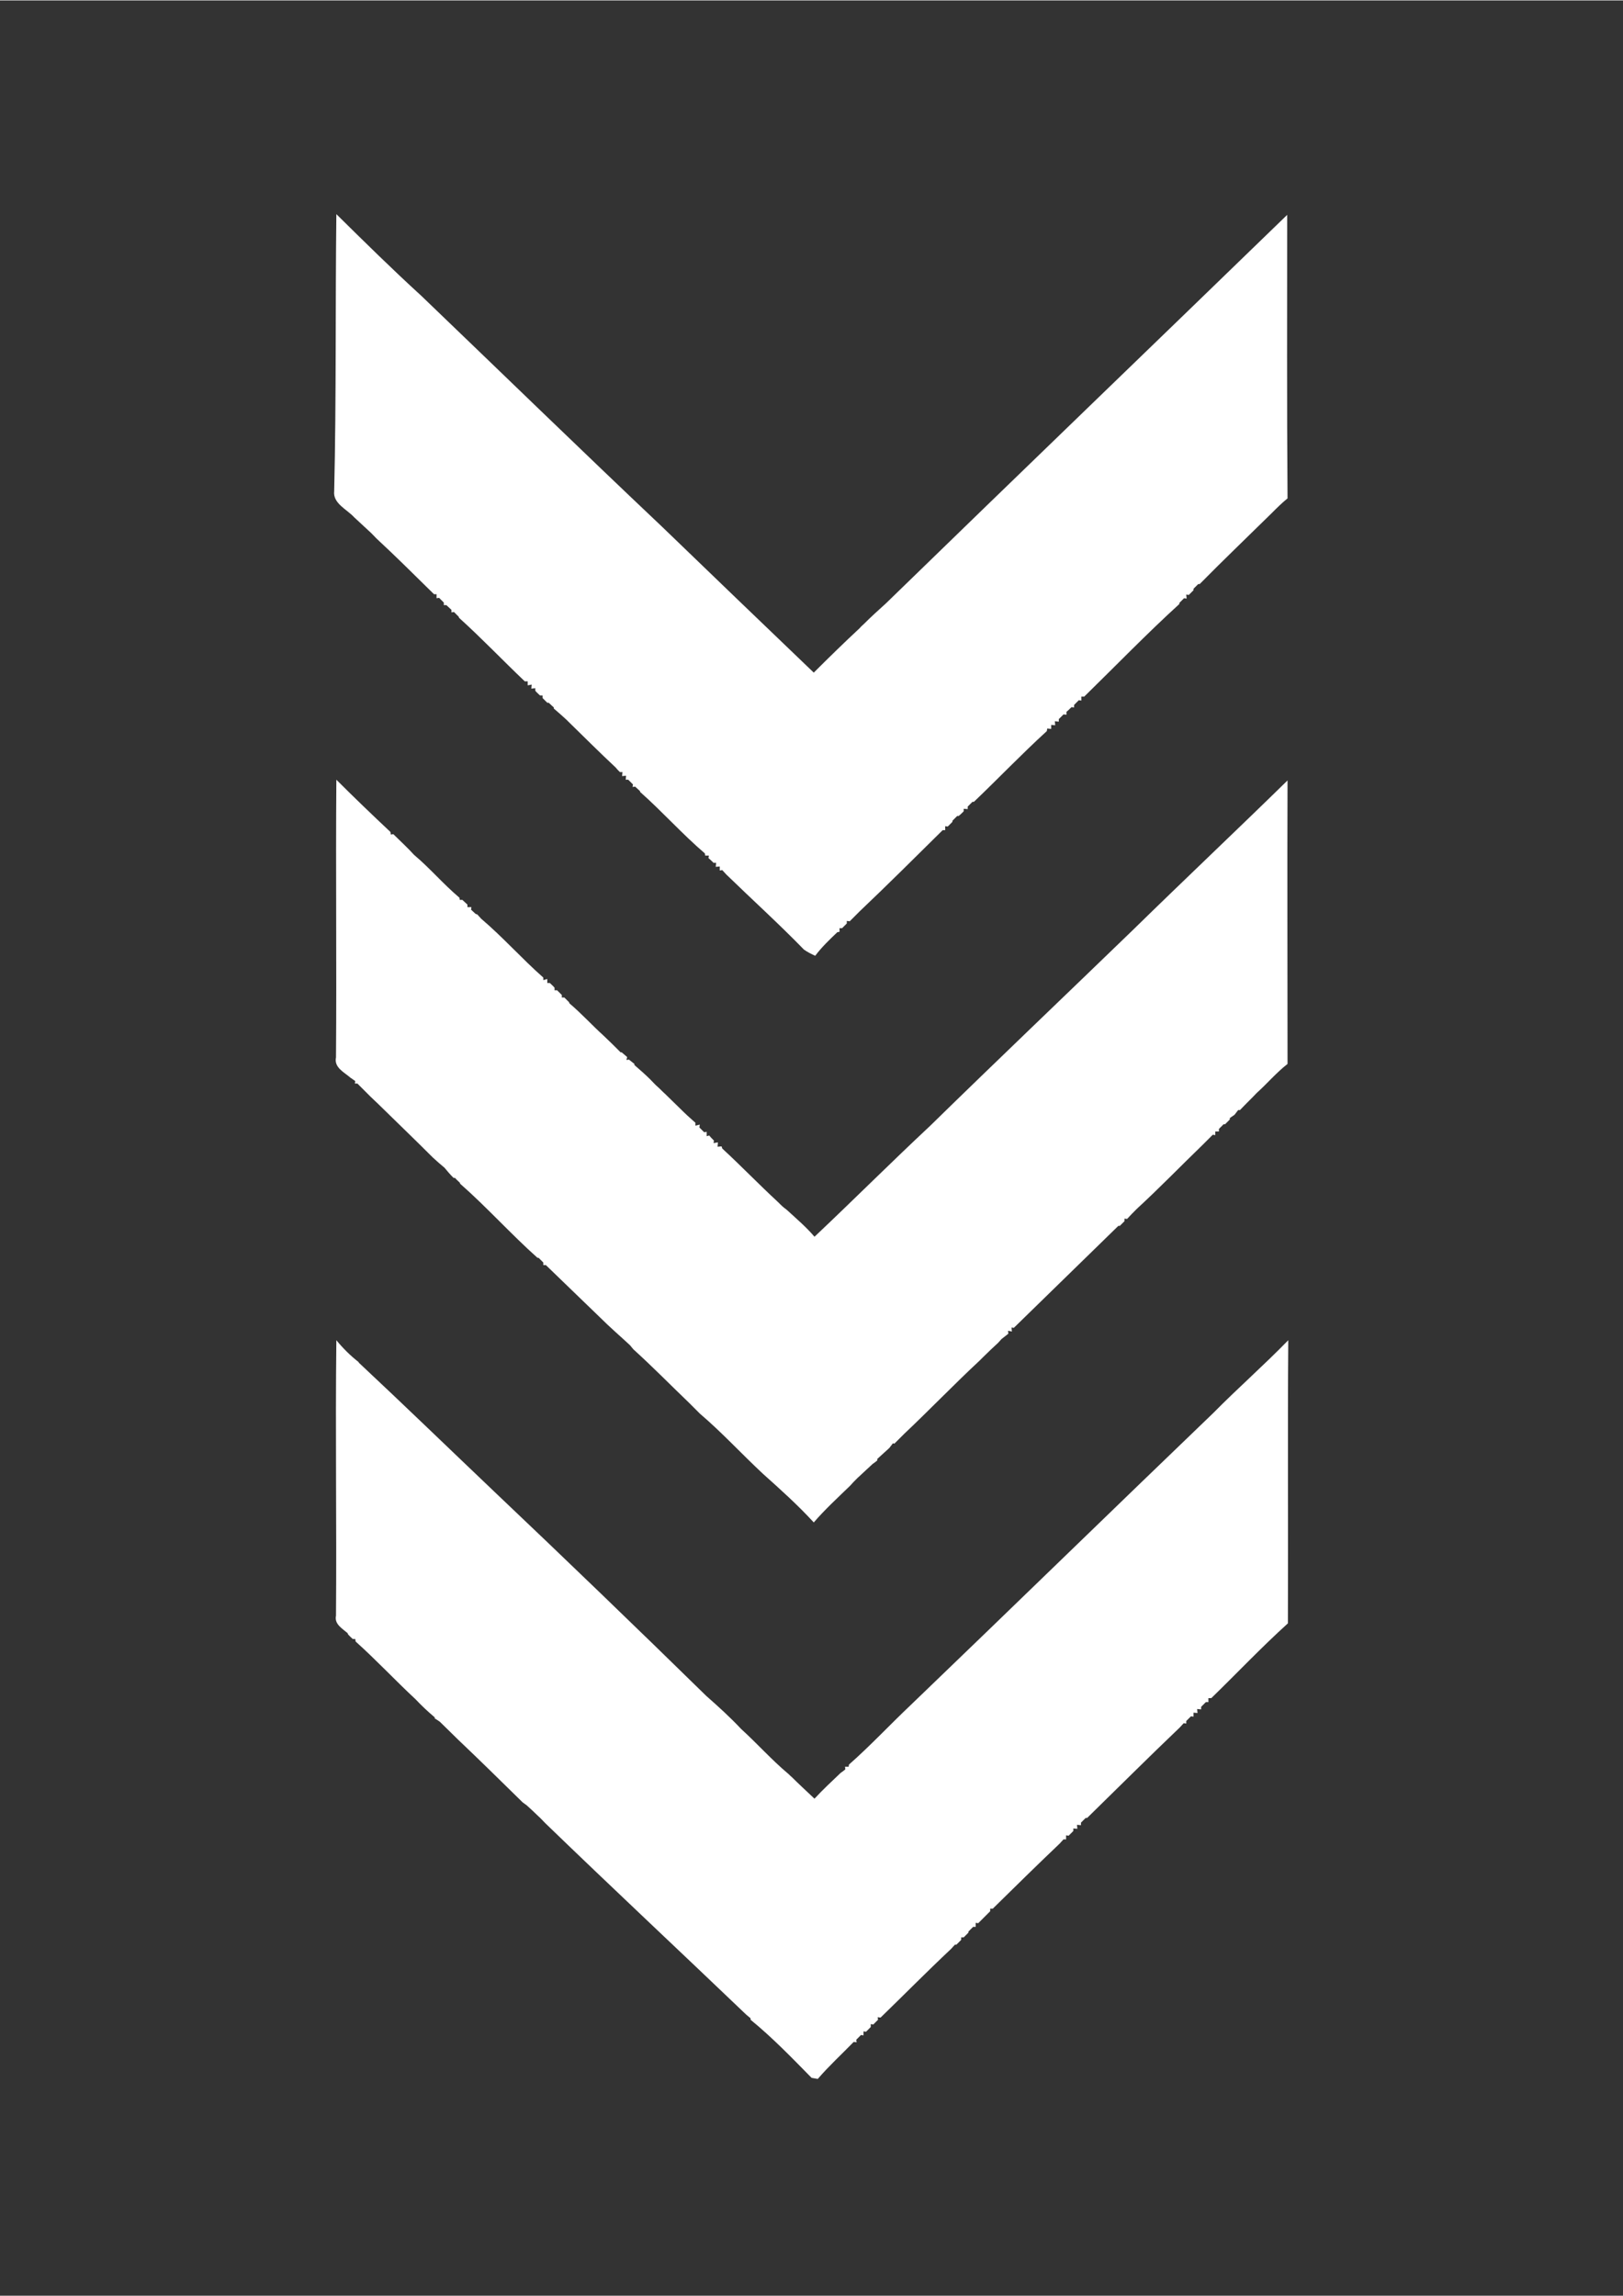
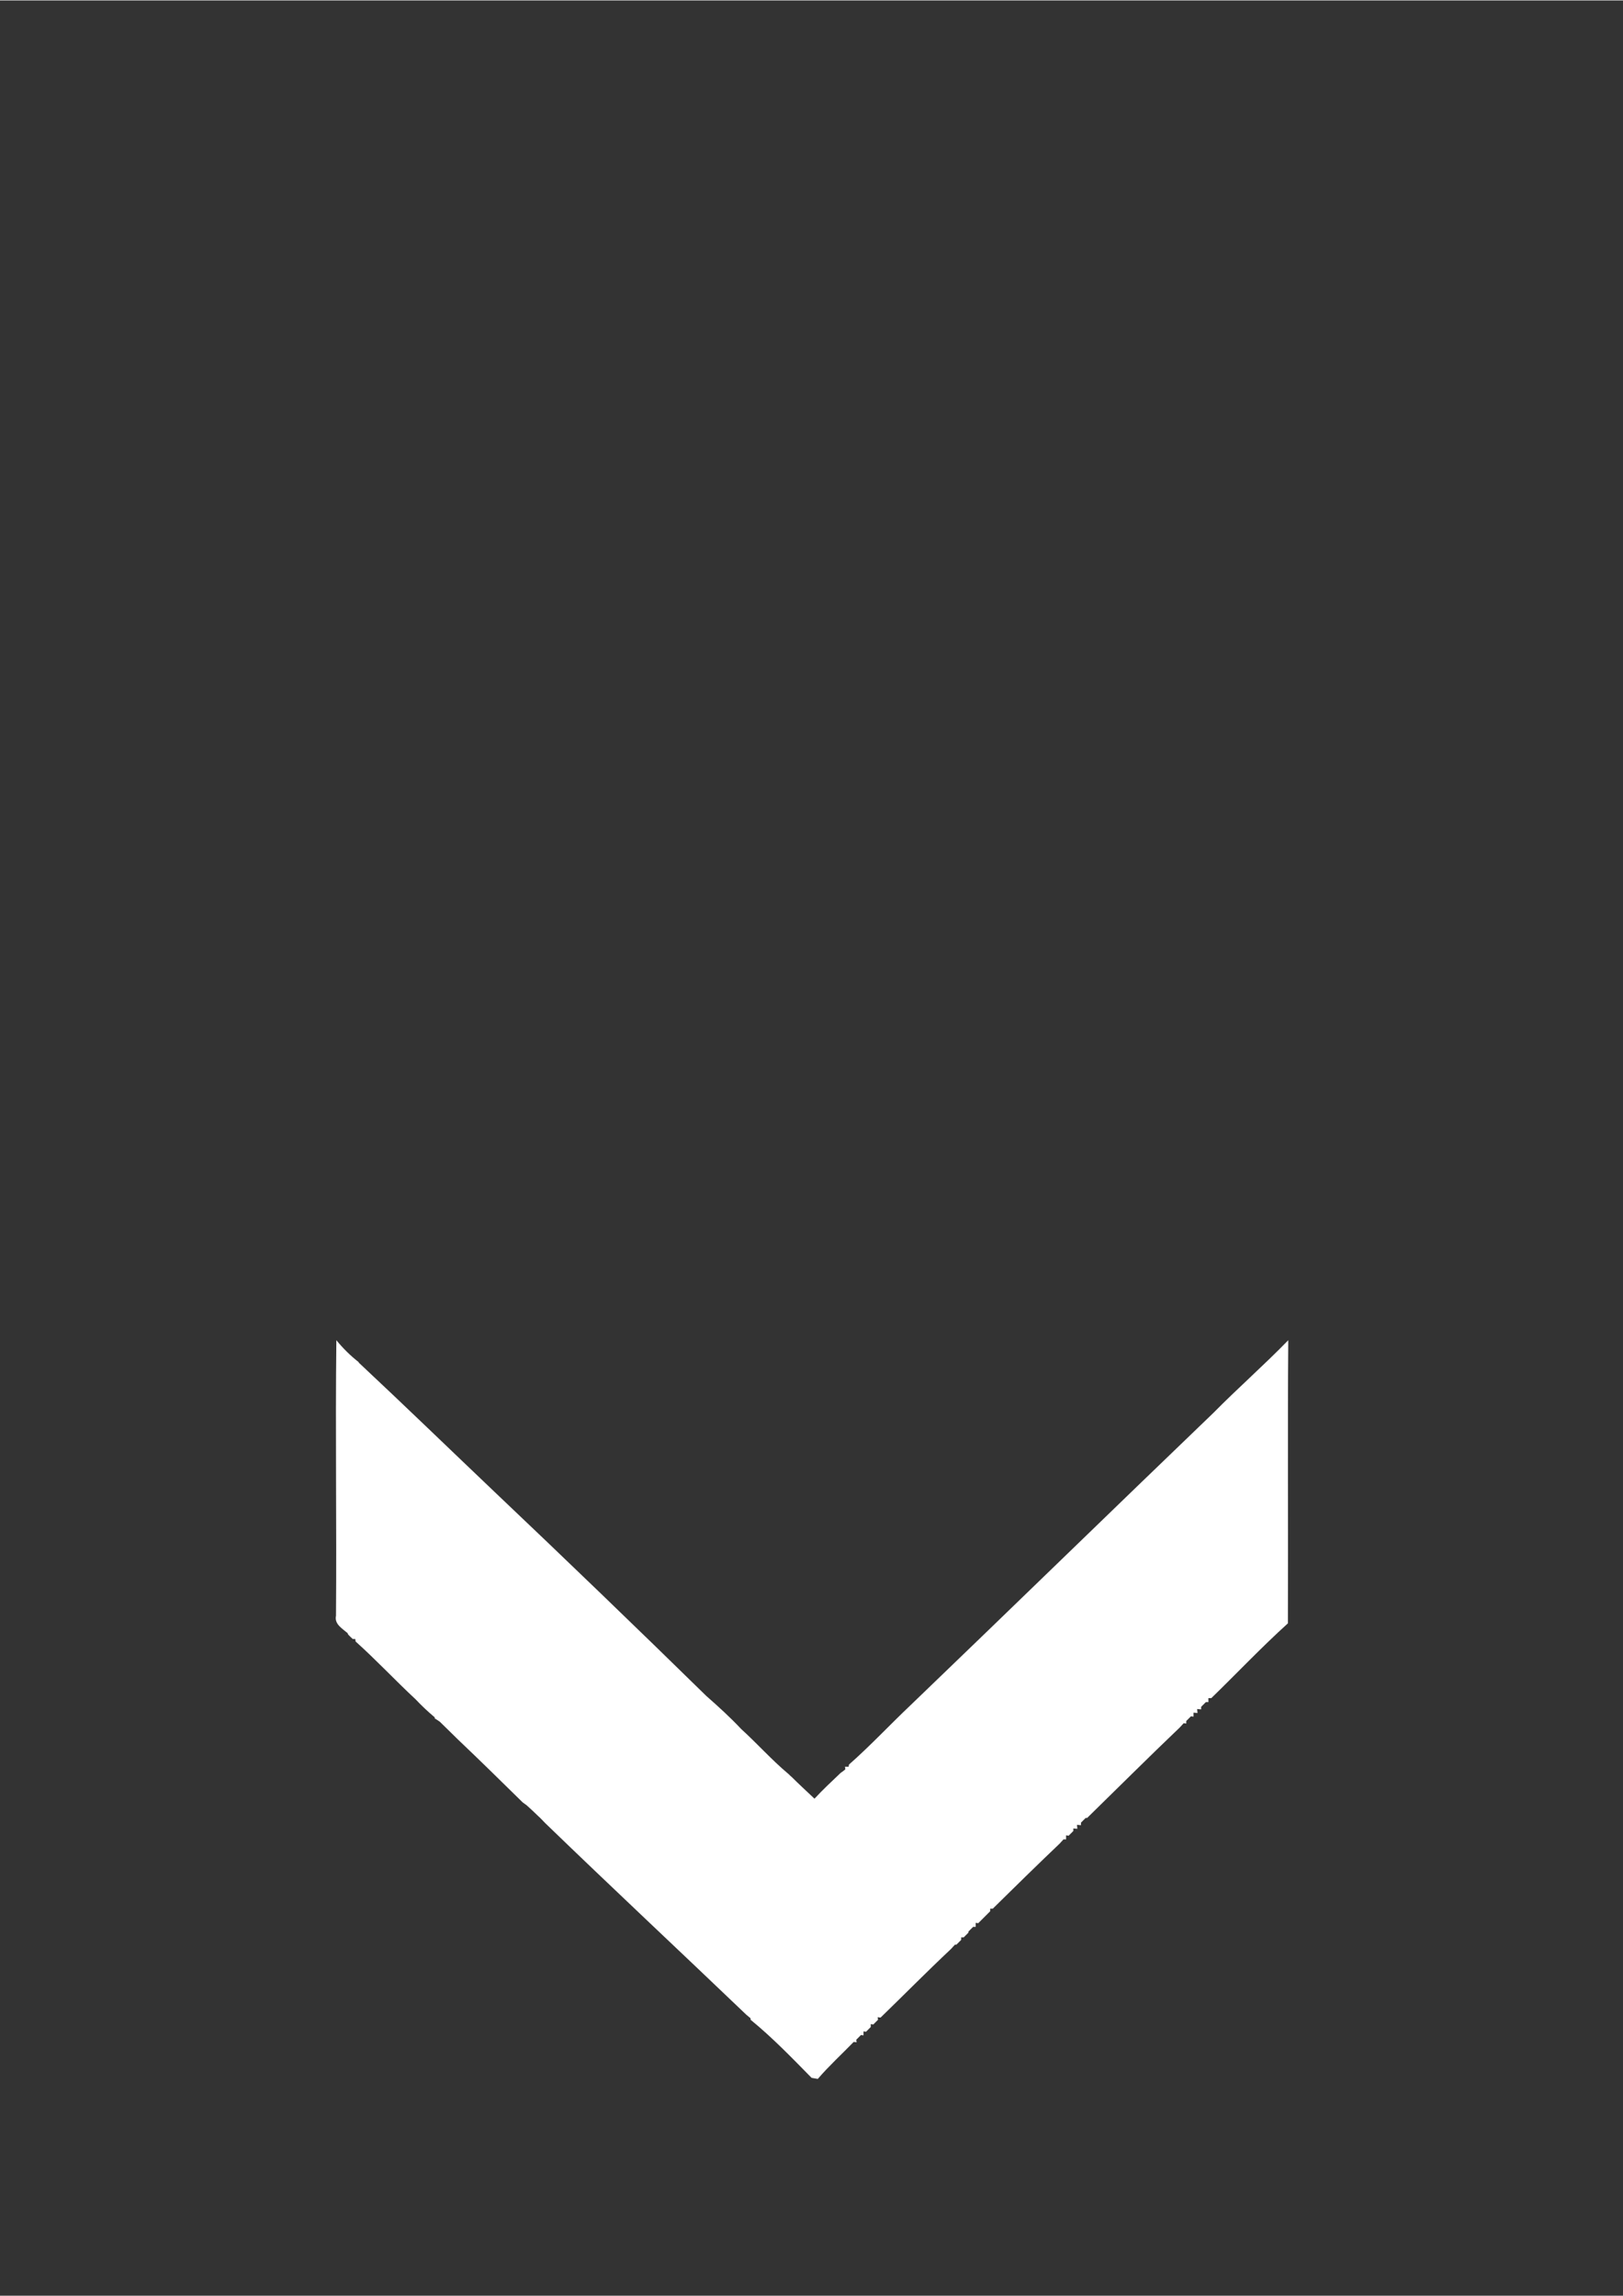
<svg xmlns="http://www.w3.org/2000/svg" width="793" zoomAndPan="magnify" viewBox="0 0 595.5 842.25" height="1122" preserveAspectRatio="xMidYMid meet">
  <rect x="0" y="0" width="595.5" height="842.25" fill="#333333" stroke="none" />
  <defs>
    <clipPath id="753f0bc130">
-       <path d="M 122.039 78.426 L 472.727 78.426 L 472.727 351 L 122.039 351 Z M 122.039 78.426 " clip-rule="nonzero" />
-     </clipPath>
+       </clipPath>
    <clipPath id="4316471513">
      <path d="M 123 285 L 472.727 285 L 472.727 559 L 123 559 Z M 123 285 " clip-rule="nonzero" />
    </clipPath>
    <clipPath id="73fa4e4d74">
      <path d="M 123 491 L 472.727 491 L 472.727 762.566 L 123 762.566 Z M 123 491 " clip-rule="nonzero" />
    </clipPath>
  </defs>
  <g clip-path="url(#753f0bc130)">
    <path fill="#ffffff" d="M 123.414 78.426 C 133.672 88.547 143.93 98.672 154.586 108.395 C 184.023 136.637 213.328 165.141 242.902 193.117 C 261.418 210.965 280.066 228.949 298.582 246.664 C 304.176 241.07 309.77 235.609 315.5 230.281 C 315.766 229.879 316.562 229.215 316.832 228.949 C 319.496 226.285 322.293 223.754 325.09 221.223 C 374.109 173.535 423.262 126.246 472.281 78.691 C 472.281 113.324 472.148 148.094 472.414 182.727 C 470.285 184.457 468.418 186.32 466.555 188.188 C 457.762 196.844 448.84 205.371 440.18 214.164 L 439.648 214.164 C 439.246 214.562 438.316 215.496 437.914 215.895 L 437.914 216.426 C 437.516 216.828 436.582 217.758 436.184 218.16 L 435.25 218.023 L 435.383 219.492 L 434.453 219.355 C 434.051 219.758 433.121 220.688 432.719 221.09 L 432.719 221.488 C 420.73 232.41 409.41 244.133 397.82 255.457 L 396.754 255.457 L 396.754 256.922 L 395.82 256.789 C 395.422 257.188 394.488 258.121 394.09 258.52 L 394.09 259.453 L 393.156 259.32 C 392.758 259.719 391.824 260.652 391.293 261.051 L 391.293 262.117 L 390.227 261.984 C 389.828 262.383 388.895 263.316 388.496 263.715 L 388.496 264.648 L 387.031 264.516 L 387.164 265.98 L 385.699 265.848 L 385.699 267.312 L 384.234 267.18 L 384.102 268.109 C 374.91 276.504 366.383 285.426 357.324 294.086 L 356.793 294.086 C 356.395 294.484 355.461 295.418 355.062 295.816 L 355.062 296.75 L 353.594 296.617 L 353.594 297.551 C 353.195 297.949 352.262 298.883 351.73 299.281 L 351.199 299.281 C 350.797 299.68 349.867 300.613 349.465 301.012 L 349.465 301.414 C 349.066 301.812 348.133 302.746 347.734 303.145 L 346.801 303.012 L 346.801 304.477 L 345.871 304.477 C 335.746 314.465 325.754 324.457 315.363 334.312 C 314.168 335.512 312.969 336.711 311.77 337.91 L 310.703 337.777 L 310.703 338.711 C 310.305 339.109 309.371 340.043 308.973 340.441 L 308.039 340.441 L 308.039 341.773 L 307.238 341.906 C 304.309 344.703 301.512 347.367 299.113 350.566 C 297.648 349.898 296.316 349.234 294.984 348.301 C 285.793 338.844 275.938 329.918 266.477 320.727 C 266.078 320.328 265.414 319.527 265.012 319.129 L 264.082 319.262 L 264.082 317.797 L 262.617 317.93 L 262.75 316.465 L 261.816 316.465 C 261.418 316.066 260.484 315.133 259.953 314.734 L 260.086 313.801 L 258.754 313.801 L 258.621 313 C 250.359 305.941 243.035 297.684 234.91 290.488 L 234.773 290.09 C 234.375 289.691 233.441 288.891 233.043 288.492 L 232.109 288.625 L 232.246 287.691 C 231.844 287.293 230.914 286.359 230.512 285.961 L 229.582 285.961 L 229.715 284.496 L 228.25 284.629 L 228.383 283.164 L 227.449 283.164 C 227.051 282.762 226.25 281.965 225.984 281.562 C 219.855 275.836 213.863 269.844 207.734 263.848 C 206.27 262.516 204.805 261.184 203.207 259.852 L 203.207 259.453 C 202.805 259.051 201.875 258.254 201.34 257.719 L 200.809 257.719 C 200.406 257.32 199.477 256.387 199.074 255.988 L 199.074 255.055 L 198.145 255.055 C 197.742 254.656 196.812 253.859 196.41 253.324 L 196.41 252.391 L 194.945 252.527 L 195.078 251.059 L 193.613 251.328 C 193.613 250.926 193.613 250.129 193.613 249.863 C 193.348 249.863 192.816 249.863 192.551 249.863 C 184.422 242.137 176.699 234.012 168.438 226.551 L 168.305 226.152 C 167.906 225.75 166.973 224.82 166.574 224.418 L 165.641 224.551 L 165.641 223.621 C 165.242 223.219 164.309 222.422 163.777 221.887 L 162.844 221.887 L 162.844 220.957 C 162.445 220.555 161.512 219.625 161.113 219.223 L 160.18 219.355 L 160.18 217.891 L 159.246 217.891 C 152.188 210.965 145.262 204.039 138.066 197.379 C 137.137 196.445 136.336 195.512 135.402 194.715 C 133.539 192.98 131.672 191.25 129.941 189.652 C 127.277 186.723 122.082 184.59 122.617 180.062 C 123.414 146.227 123.016 112.258 123.414 78.426 Z M 123.414 78.426 " fill-opacity="1" fill-rule="nonzero" />
  </g>
  <g clip-path="url(#4316471513)">
-     <path fill="#ffffff" d="M 123.281 387.863 C 123.547 353.895 123.148 319.93 123.414 285.961 C 129.941 292.488 136.602 298.883 143.262 305.141 L 143.395 306.074 L 144.328 305.941 C 146.859 308.473 149.523 310.871 151.922 313.535 C 157.781 318.461 162.711 324.324 168.57 329.254 L 168.703 330.051 L 169.637 330.051 C 170.035 330.453 170.969 331.25 171.504 331.785 L 171.504 332.715 L 172.969 332.715 L 172.836 333.648 C 173.234 334.047 174.168 334.848 174.566 335.246 L 175.098 335.379 C 175.5 335.781 176.164 336.578 176.562 336.98 C 184.555 343.773 191.484 351.633 199.344 358.559 L 199.344 359.492 L 200.809 359.09 L 200.809 360.555 L 201.742 360.555 C 202.141 360.957 203.074 361.754 203.473 362.289 L 203.473 363.219 L 204.406 363.219 C 204.805 363.621 205.738 364.551 206.137 364.953 L 206.137 365.883 L 207.07 365.883 C 207.469 366.285 208.402 367.215 208.801 367.617 L 208.934 368.016 C 213.328 371.746 217.191 376.008 221.453 379.871 C 223.586 381.867 225.719 384 227.715 386 L 228.113 386 C 228.648 386.398 229.582 387.332 230.113 387.73 L 229.848 388.797 L 230.777 388.664 C 231.312 389.062 232.246 389.863 232.777 390.262 L 232.777 390.66 C 234.777 392.391 236.773 394.125 238.637 395.988 C 239.57 396.922 240.371 397.855 241.301 398.652 C 242.234 399.453 243.035 400.383 243.965 401.184 C 245.699 402.914 247.562 404.648 249.43 406.512 C 251.293 408.379 253.156 410.109 255.156 411.84 L 255.156 412.906 L 256.754 412.508 L 256.621 413.57 C 257.02 413.973 257.953 414.902 258.352 415.305 L 259.285 415.172 L 259.285 416.77 L 260.219 416.504 C 260.617 417.035 261.551 417.969 261.949 418.367 L 261.816 419.301 L 263.414 419.035 L 263.281 420.633 L 264.746 420.5 L 265.012 421.297 C 271.941 427.691 278.469 434.484 285.395 440.879 C 285.926 441.414 286.992 442.477 287.66 443.012 C 288.059 443.277 288.723 443.809 288.992 444.078 C 292.32 447.141 295.918 450.203 298.848 453.668 C 313.102 440.215 326.953 426.359 341.207 413.039 C 365.852 388.93 390.895 365.086 415.668 341.109 C 434.453 322.727 453.633 304.609 472.414 286.227 C 472.281 320.859 472.414 355.629 472.414 390.262 C 468.285 393.457 464.957 397.453 461.094 400.918 C 459.094 403.051 456.965 405.047 454.965 407.18 L 454.301 407.18 C 454.031 407.578 453.234 408.512 452.969 408.91 C 452.566 409.176 451.637 409.844 451.234 410.109 L 451.234 410.641 C 450.836 411.043 449.902 411.973 449.504 412.375 L 448.973 412.375 C 448.57 412.773 447.641 413.707 447.238 414.105 L 447.238 415.039 L 445.906 415.039 L 445.906 416.371 L 444.977 416.234 C 443.777 417.434 442.578 418.633 441.379 419.832 C 433.254 427.691 425.395 435.816 417.137 443.41 C 415.938 444.609 414.738 445.809 413.539 447.141 L 412.605 447.008 L 412.605 447.941 C 412.207 448.34 411.273 449.273 410.875 449.672 L 410.34 449.672 C 397.555 462.191 384.766 474.582 371.977 487.102 L 371.18 486.969 C 371.18 487.367 371.18 488.035 371.312 488.434 L 369.848 488.168 L 369.98 489.234 C 369.312 489.766 368.113 490.699 367.449 491.23 C 367.184 491.496 366.516 492.297 366.25 492.562 C 364.387 494.297 362.52 496.027 360.789 497.758 C 360.523 498.023 359.855 498.691 359.457 499.09 C 350 507.883 341.074 517.207 331.75 526 C 330.551 527.199 329.352 528.395 328.152 529.594 L 327.621 529.461 C 327.355 529.863 326.555 530.793 326.289 531.195 C 324.824 532.527 323.359 533.859 321.891 535.191 L 321.891 535.723 C 321.492 536.121 320.559 536.789 320.16 537.055 C 318.297 538.785 316.43 540.52 314.566 542.25 C 313.633 543.184 312.699 544.113 311.902 545.047 C 307.371 549.441 302.711 553.707 298.582 558.5 C 292.719 552.105 286.328 546.379 279.934 540.652 C 272.074 533.324 264.879 525.465 256.754 518.539 C 255.422 517.207 254.09 515.875 252.758 514.543 C 245.965 508.016 239.438 501.355 232.379 494.961 C 232.109 494.562 231.445 493.895 231.18 493.496 C 227.449 490.031 223.719 486.836 220.121 483.238 C 213.461 476.844 206.934 470.453 200.273 464.059 L 199.344 464.059 L 199.344 463.125 C 198.941 462.727 198.012 461.793 197.609 461.395 L 197.211 461.395 C 187.488 452.734 178.695 442.879 168.84 434.219 L 168.703 433.82 C 168.305 433.422 167.371 432.621 166.973 432.09 L 166.441 432.09 C 165.242 430.891 164.176 429.691 163.109 428.359 C 161.645 427.16 160.18 425.828 158.848 424.629 C 152.188 417.969 145.395 411.441 138.734 404.914 C 137.801 403.98 136.867 403.184 135.938 402.25 C 134.336 400.652 132.738 399.055 131.141 397.453 L 130.207 397.453 L 130.34 396.523 C 129.941 396.254 129.008 395.59 128.609 395.324 C 126.344 393.324 122.48 391.594 123.281 387.863 Z M 123.281 387.863 " fill-opacity="1" fill-rule="nonzero" />
-   </g>
+     </g>
  <g clip-path="url(#73fa4e4d74)">
    <path fill="#ffffff" d="M 123.414 491.633 C 125.812 494.562 128.477 497.227 131.539 499.625 L 131.672 499.891 C 148.457 515.609 165.109 531.727 181.758 547.578 C 207.734 572.223 233.578 597.129 259.152 622.172 C 263.547 626.035 267.945 630.031 271.941 634.297 C 277.801 639.625 282.996 645.484 288.992 650.547 C 289.391 650.812 290.055 651.613 290.457 651.879 C 293.121 654.543 296.051 657.207 298.848 659.871 C 301.91 656.539 305.242 653.477 308.438 650.414 C 308.84 650.148 309.77 649.48 310.172 649.082 L 310.035 648.148 L 311.367 648.148 L 311.504 647.348 C 319.363 640.422 326.422 632.828 334.016 625.637 C 371.18 589.938 408.078 553.973 445.242 518.273 C 454.168 509.215 463.758 500.824 472.684 491.633 C 472.414 526.266 472.684 560.898 472.547 595.531 C 462.824 604.324 453.766 613.914 444.441 622.973 L 443.375 622.973 L 443.375 624.438 L 442.445 624.438 C 442.043 624.836 441.113 625.77 440.711 626.168 L 440.711 627.102 L 439.246 626.969 L 439.379 628.434 L 437.914 628.301 L 437.914 629.766 L 436.984 629.633 C 436.582 630.031 435.652 630.965 435.25 631.363 L 435.25 632.297 L 434.32 632.164 C 433.918 632.562 433.254 633.363 432.852 633.762 C 421.398 644.684 410.207 655.875 398.887 666.93 L 398.352 666.93 C 397.953 667.332 397.02 668.262 396.621 668.664 L 396.621 669.594 L 395.156 669.461 L 395.289 670.926 L 393.824 670.793 L 393.824 671.727 C 393.426 672.125 392.492 673.059 392.094 673.457 L 391.16 673.324 L 391.16 674.789 L 390.227 674.789 C 389.828 675.191 389.16 675.988 388.762 676.387 C 380.504 684.246 372.379 692.238 364.254 700.234 L 363.32 700.234 L 363.32 701.164 C 361.855 702.629 360.391 704.094 358.922 705.562 L 357.992 705.426 L 357.992 706.895 L 357.059 706.895 C 356.66 707.293 355.727 708.227 355.328 708.625 L 355.328 709.023 C 354.926 709.422 353.996 710.355 353.594 710.754 L 352.664 710.754 L 352.664 711.688 C 352.262 712.086 351.332 713.02 350.93 713.422 L 350.398 713.422 C 350 713.82 349.332 714.617 348.934 715.02 C 340.141 723.277 331.75 731.801 323.09 740.195 L 322.027 740.062 L 322.16 740.992 C 321.758 741.395 320.828 742.324 320.426 742.727 L 319.496 742.594 L 319.496 743.656 C 319.094 744.059 318.164 744.988 317.762 745.391 L 316.832 745.258 L 316.832 746.723 L 315.898 746.59 C 315.5 746.988 314.566 747.922 314.168 748.32 L 314.301 749.254 L 313.234 749.121 C 308.84 753.648 304.176 757.91 300.047 762.707 C 299.516 762.574 298.316 762.441 297.781 762.309 C 290.59 754.98 283.395 747.52 275.402 740.992 L 275.402 740.461 C 275.004 740.062 274.07 739.395 273.672 738.996 C 249.16 715.551 224.387 692.375 200.008 668.797 C 199.074 667.863 198.277 666.93 197.344 666.133 C 196.012 664.801 194.547 663.469 193.215 662.27 C 192.816 662.004 192.148 661.469 191.75 661.203 C 183.891 653.477 176.031 645.75 168.039 638.16 C 165.773 635.895 163.512 633.762 161.379 631.633 C 160.98 631.363 160.047 630.699 159.516 630.434 L 159.516 630.031 C 156.984 627.902 154.719 625.77 152.453 623.371 C 144.996 616.445 138.066 608.984 130.477 602.191 L 130.34 601.262 L 129.41 601.262 C 129.008 600.859 128.078 600.062 127.676 599.527 L 127.543 599.129 C 125.547 597.398 122.617 595.797 123.281 592.734 C 123.547 559.301 123.016 525.465 123.414 491.633 Z M 123.414 491.633 " fill-opacity="1" fill-rule="nonzero" />
  </g>
</svg>